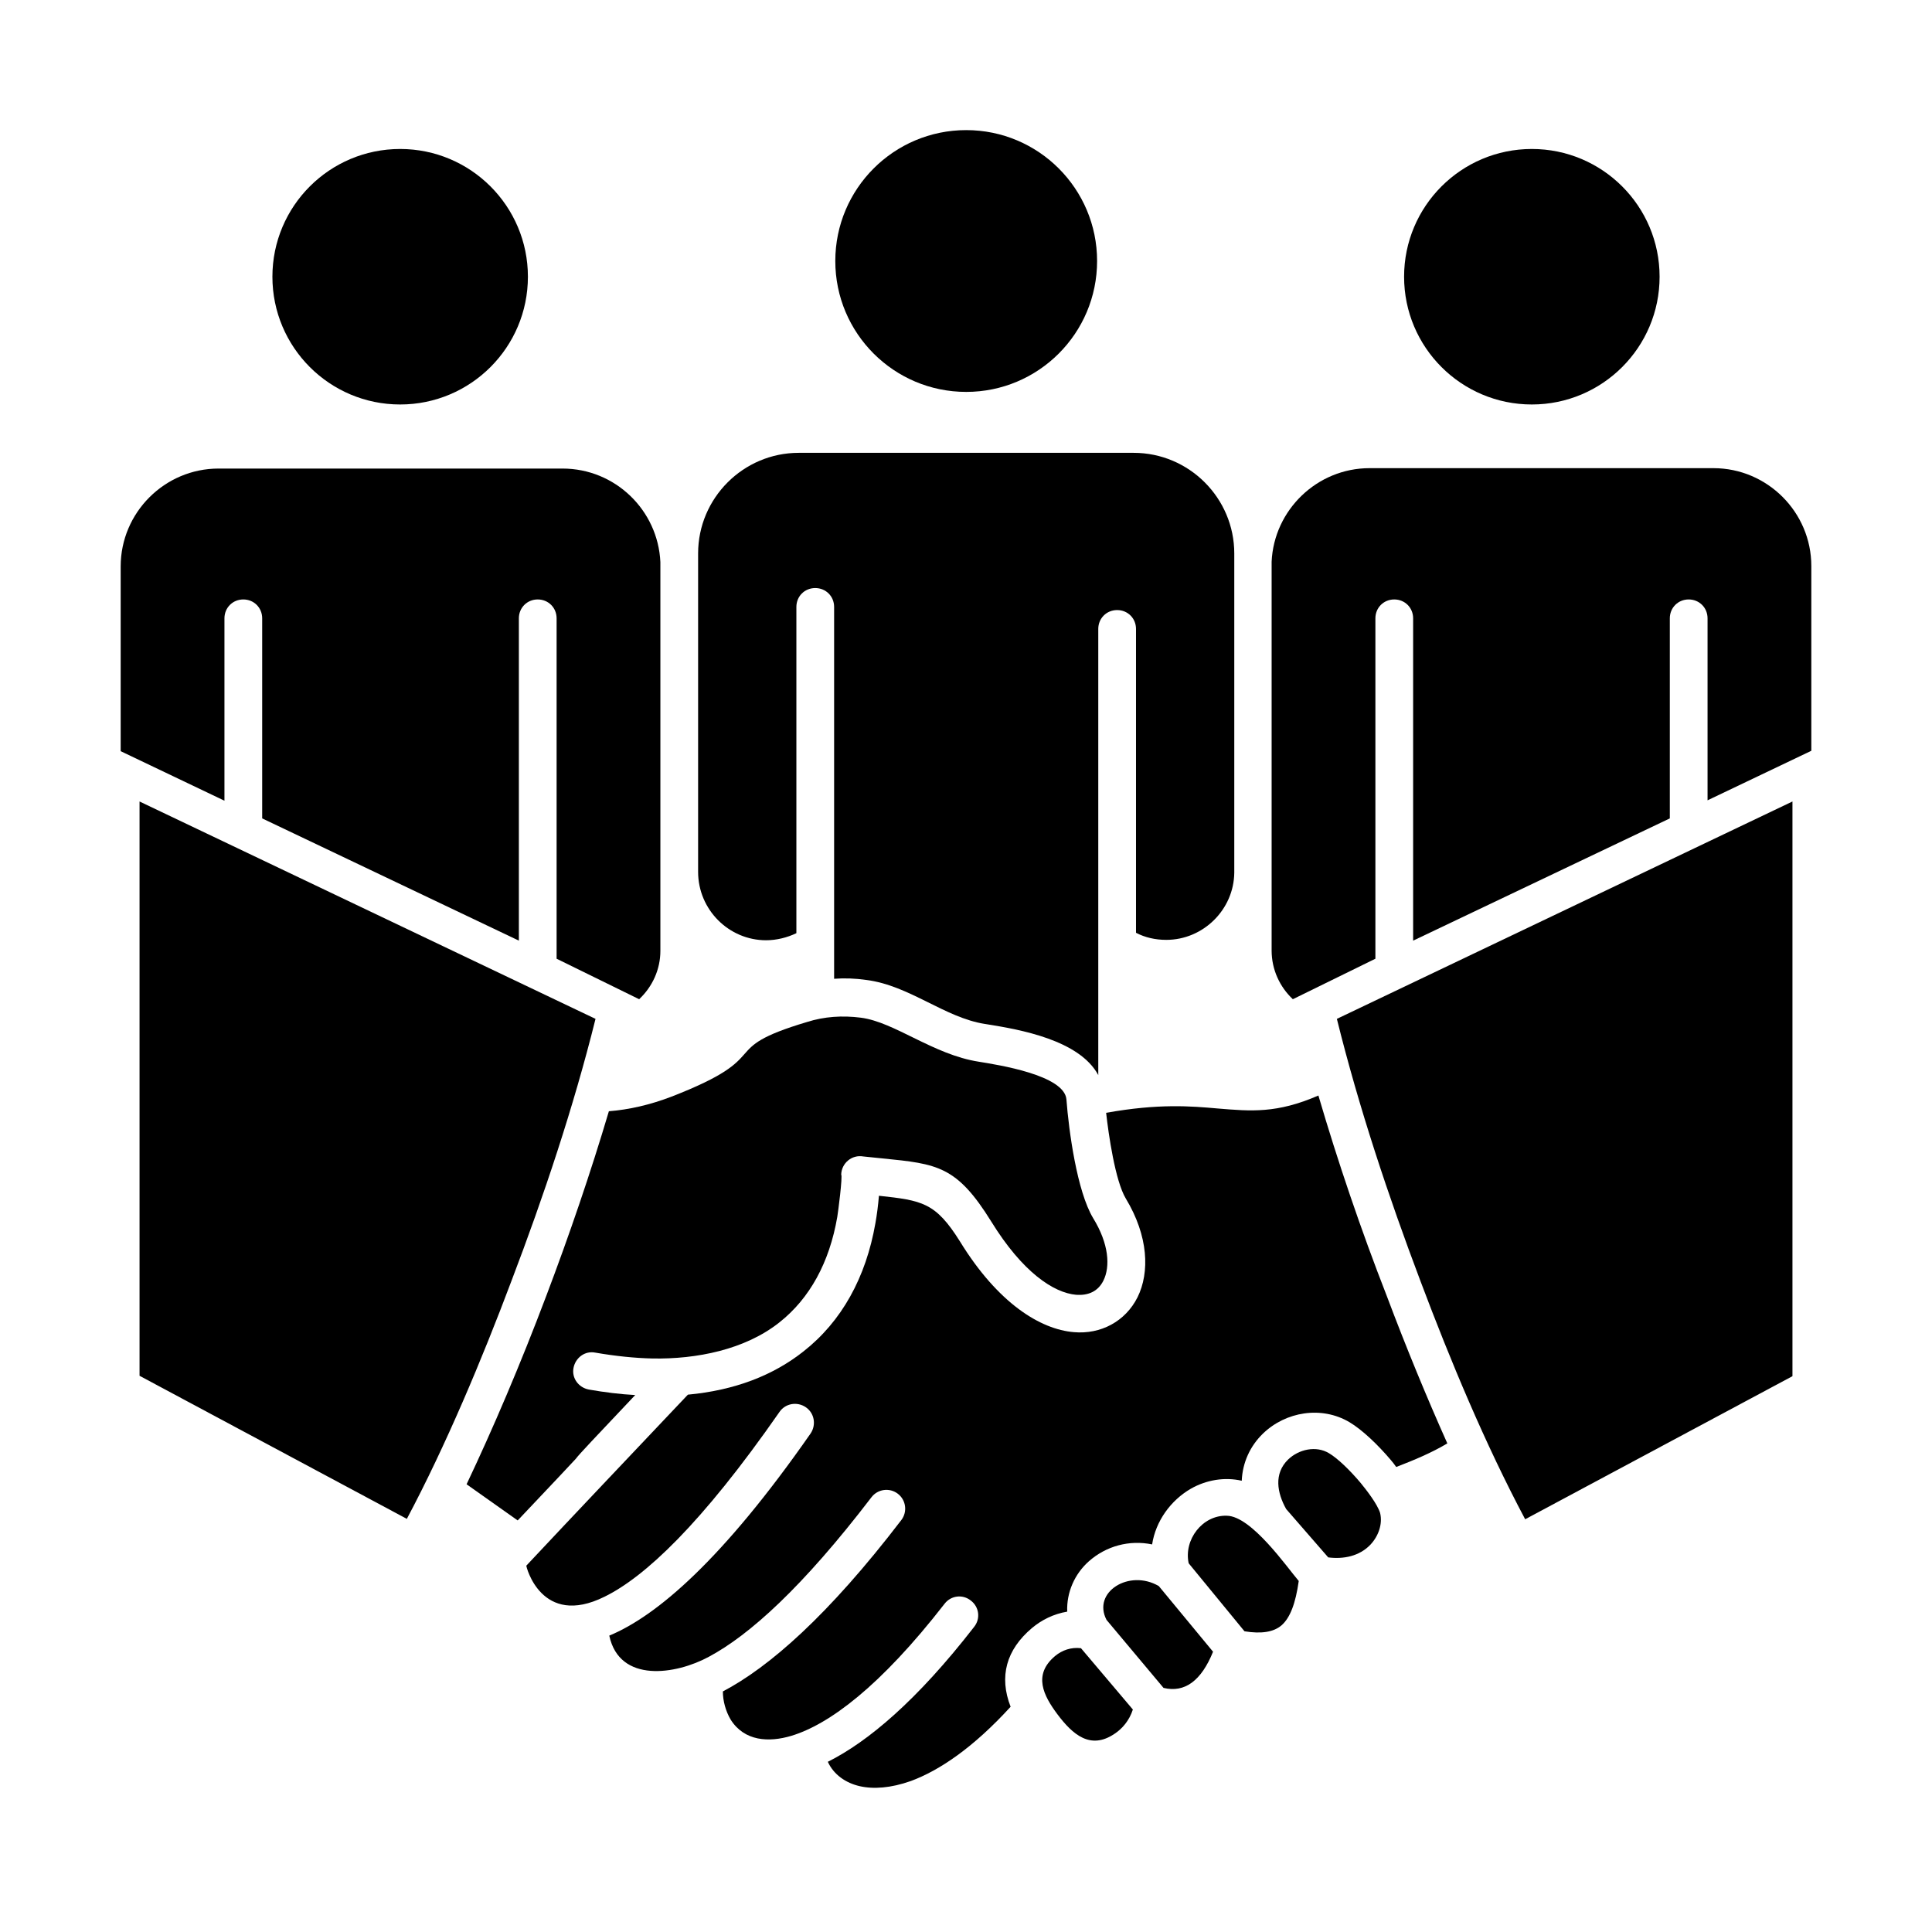
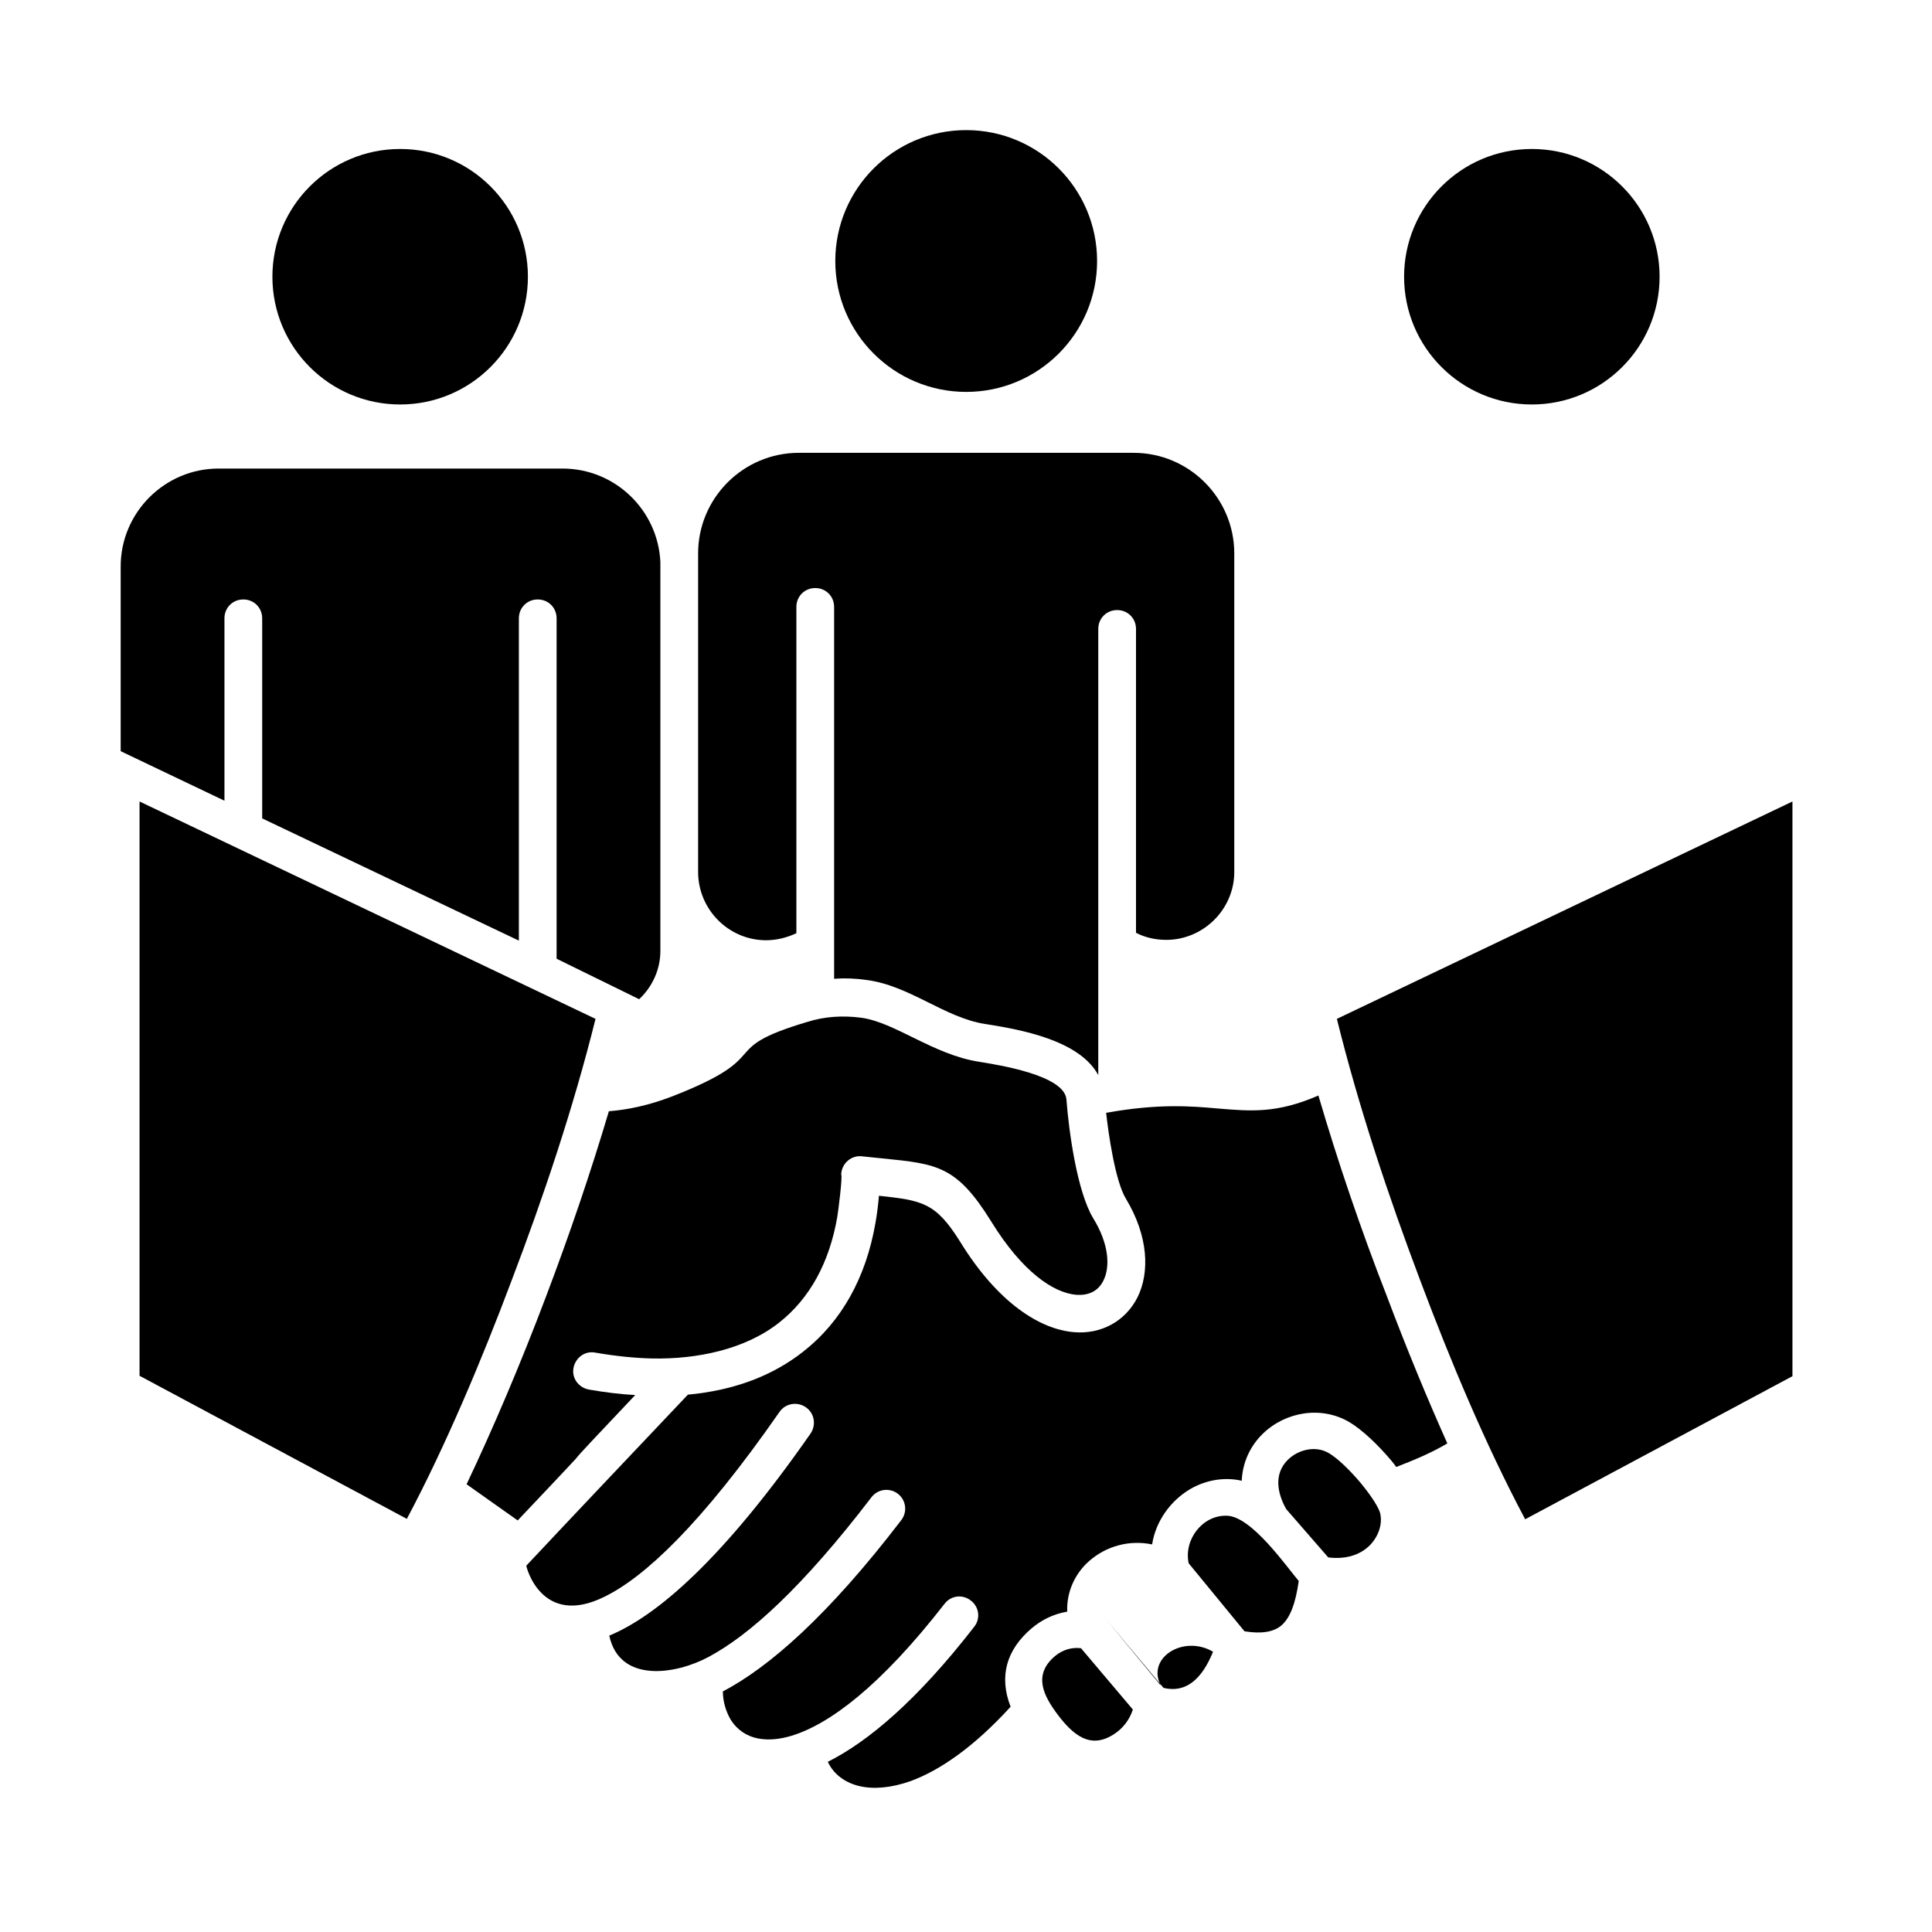
<svg xmlns="http://www.w3.org/2000/svg" id="Layer_1" enable-background="new 0 0 491.5 491.5" height="512" viewBox="0 0 491.5 491.5" width="512">
  <g>
    <path d="m194.9 239.2c2.7 0 5.4-.7 7.7-1.8v-83c0-2.7 2.1-4.8 4.8-4.8s4.8 2.1 4.8 4.8v67.5 27.1c2.7-.2 5.4-.1 8.2.3 11 1.4 19.9 9.6 30.2 11.2 9 1.4 24 4.1 28.8 13v-51.6-61.9c0-2.7 2.1-4.8 4.8-4.8s4.8 2.1 4.8 4.8v77.3c2.3 1.2 4.9 1.8 7.7 1.8 9.4 0 17.2-7.7 17.3-17.1 0-27.1 0-54.1 0-81.2 0-14.1-11.5-25.6-25.6-25.6h-85.2c-14.1 0-25.6 11.5-25.6 25.6v81c0 9.6 7.8 17.4 17.3 17.4z" />
    <path d="m57.1 157.3c0-2.7 2.1-4.8 4.8-4.8s4.8 2.1 4.8 4.8v50.9l65.3 31.1v-82c0-2.7 2.1-4.8 4.8-4.8s4.8 2.1 4.8 4.8v86.6l21 10.3c3.4-3.2 5.4-7.6 5.4-12.3 0-33 0-66 0-98.9-.6-13.2-11.5-23.8-24.9-23.8h-87.5c-13.7 0-24.9 11.2-24.9 24.9v47l26.4 12.6z" />
    <circle cx="101.8" cy="70.4" r="32.5" />
    <path d="m151.5 259.2-116-55.3v146.1l68 36.4c9.9-18.6 19.2-40.8 26.6-60.5 8.2-21.5 15.8-44.2 21.4-66.7z" />
    <circle cx="245.8" cy="66.4" r="33.3" />
    <circle cx="389.7" cy="70.4" r="32.5" />
-     <path d="m328.9 254.2 21-10.3v-86.6c0-2.7 2.1-4.8 4.8-4.8s4.8 2.1 4.8 4.8v82l65.3-31.1v-50.9c0-2.7 2.1-4.8 4.8-4.8s4.8 2.1 4.8 4.8v46.3l26.4-12.6v-47c0-13.7-11.2-24.9-24.9-24.9h-87.5c-13.3 0-24.3 10.6-24.9 23.8v98.9c0 4.9 2.1 9.3 5.4 12.4z" />
    <path d="m312.1 385.6c-6.2-.2-11 6.1-9.7 12.1l14.2 17.3c4.3.7 7.4.2 9.4-1.5 2.2-1.9 3.6-5.6 4.4-11.3-3-3.5-12-16.5-18.3-16.6z" />
    <path d="m335.4 278.7c-10.6 4.6-17.1 4-25.6 3.3-6.8-.6-15-1.3-28.4 1.1.6 5.4 2.3 17.3 5 21.8 5.8 9.6 6.1 18.8 3 25.1-3.1 6.2-9.4 9.5-16.2 8.9-8.5-.7-19.3-7.3-29-23.1-6.2-9.9-9.6-10.4-20.6-11.6-.2 2.4-.5 4.8-.9 7-2.4 13.8-8.6 25-18.3 32.6-7.7 6.1-17.5 9.9-29.4 11l-21.4 22.6c-7.1 7.5-13.7 14.5-19.7 20.9-.1.1 3.8 15.9 19.9 7.9 10.2-5 24.6-18.4 44.5-47 1.5-2.2 4.5-2.7 6.7-1.2s2.7 4.5 1.2 6.7c-22.3 32-39.1 46.4-51.2 51.4 2.6 12.2 17 9.9 25.3 5.4 10.3-5.5 23.8-17.6 41.4-40.6 1.6-2.1 4.6-2.5 6.7-.9s2.5 4.6.9 6.7c-18.6 24.3-33.6 37.4-45.4 43.6 0 2.4.7 5 2 7.2 3.5 5.5 9.7 5.8 15.4 4.1 9.6-2.9 22.6-12.5 39-33.6 1.6-2.1 4.6-2.5 6.7-.8 2.1 1.6 2.5 4.6.8 6.7-14.5 18.7-27 29.2-37.2 34.3 1.5 3.3 4.6 5.4 8.1 6.2s7.9.5 13-1.3c7.3-2.7 15.9-8.5 25.4-18.9-3-7.7-1.1-14.5 5.4-20 2.5-2.1 5.5-3.6 9-4.2-.2-4.9 1.9-9.6 5.5-12.8 4.4-3.9 10.3-5.5 16.1-4.3.9-5.9 4.7-11.2 9.9-14.2 3.9-2.2 8.5-3 12.9-2 .2-4.6 2.1-8.8 5.4-12 5.8-5.6 14.9-7.1 22-2.9 3.2 1.9 7.2 5.7 10.5 9.6.5.6 1 1.2 1.4 1.8 4.4-1.7 9-3.6 13-6-5.1-11.4-10.4-24.2-15.4-37.5-6.6-16.9-12.5-34.3-17.4-51z" />
    <path d="m161.6 354.9c-3.8-.2-7.8-.7-11.8-1.4-2.6-.5-4.4-2.9-3.9-5.5s2.9-4.4 5.5-3.9c5.2.9 10.1 1.4 14.6 1.5 11.1.2 23.5-2.2 32.3-9.2 7.7-6.1 12.7-15.2 14.7-26.8.2-1.1 1.4-10.4 1-10.8.1-2.9 2.7-5.1 5.6-4.6 2.2.2 3.6.4 4.9.5 14 1.4 18.9 1.9 27.7 16.1 7.9 12.8 15.8 18.1 21.6 18.6 3 .2 5.5-.8 6.9-3.6 1.8-3.6 1.4-9.4-2.6-15.9-4.1-6.8-6.2-22.2-6.8-30.2-.5-6.2-17.4-8.8-22.3-9.6-11.6-1.8-21.4-10.1-30-11.2-4.7-.6-9.3-.3-13.7 1.1-23.8 7.1-7.2 8.4-34.5 19-5.5 2.1-10.8 3.3-15.9 3.7-4.6 15.5-10.1 31.6-15.9 46.9-6.6 17.5-13.7 34.1-20.3 48l13 9.2c4.6-4.9 9.6-10.1 14.8-15.7.7-1 4.8-5.3 15.1-16.2z" />
    <path d="m361.4 326c7.6 20.2 16.4 41.3 26.6 60.5l68-36.4v-146.2l-115.9 55.3c5.6 22.6 13.1 45.1 21.3 66.8z" />
    <path d="m346.1 377.2c-2.7-3.2-5.8-6.2-8-7.5-3.3-2-7.7-1-10.4 1.6-3.7 3.6-2.8 8.5-.5 12.6l10.7 12.3c3.9.5 7.9-.3 10.7-3.2 2-2.1 3.2-5.2 2.5-8.1-.7-2.3-3.6-6-5-7.7z" />
    <path d="m268.4 421.3c-5.7 4.8-2.9 10.1.6 14.8 3.9 5.2 8.4 9.1 14.5 5 2-1.3 3.8-3.4 4.7-6.2l-13.2-15.6c-2.5-.3-4.8.5-6.6 2z" />
-     <path d="m281.5 412.1 14.5 17.3c5.4 1.3 9.6-1.8 12.6-9.2l-13.8-16.7c-7.5-4.4-17 1.5-13.3 8.6z" />
+     <path d="m281.5 412.1 14.5 17.3c5.4 1.3 9.6-1.8 12.6-9.2c-7.5-4.4-17 1.5-13.3 8.6z" />
  </g>
</svg>